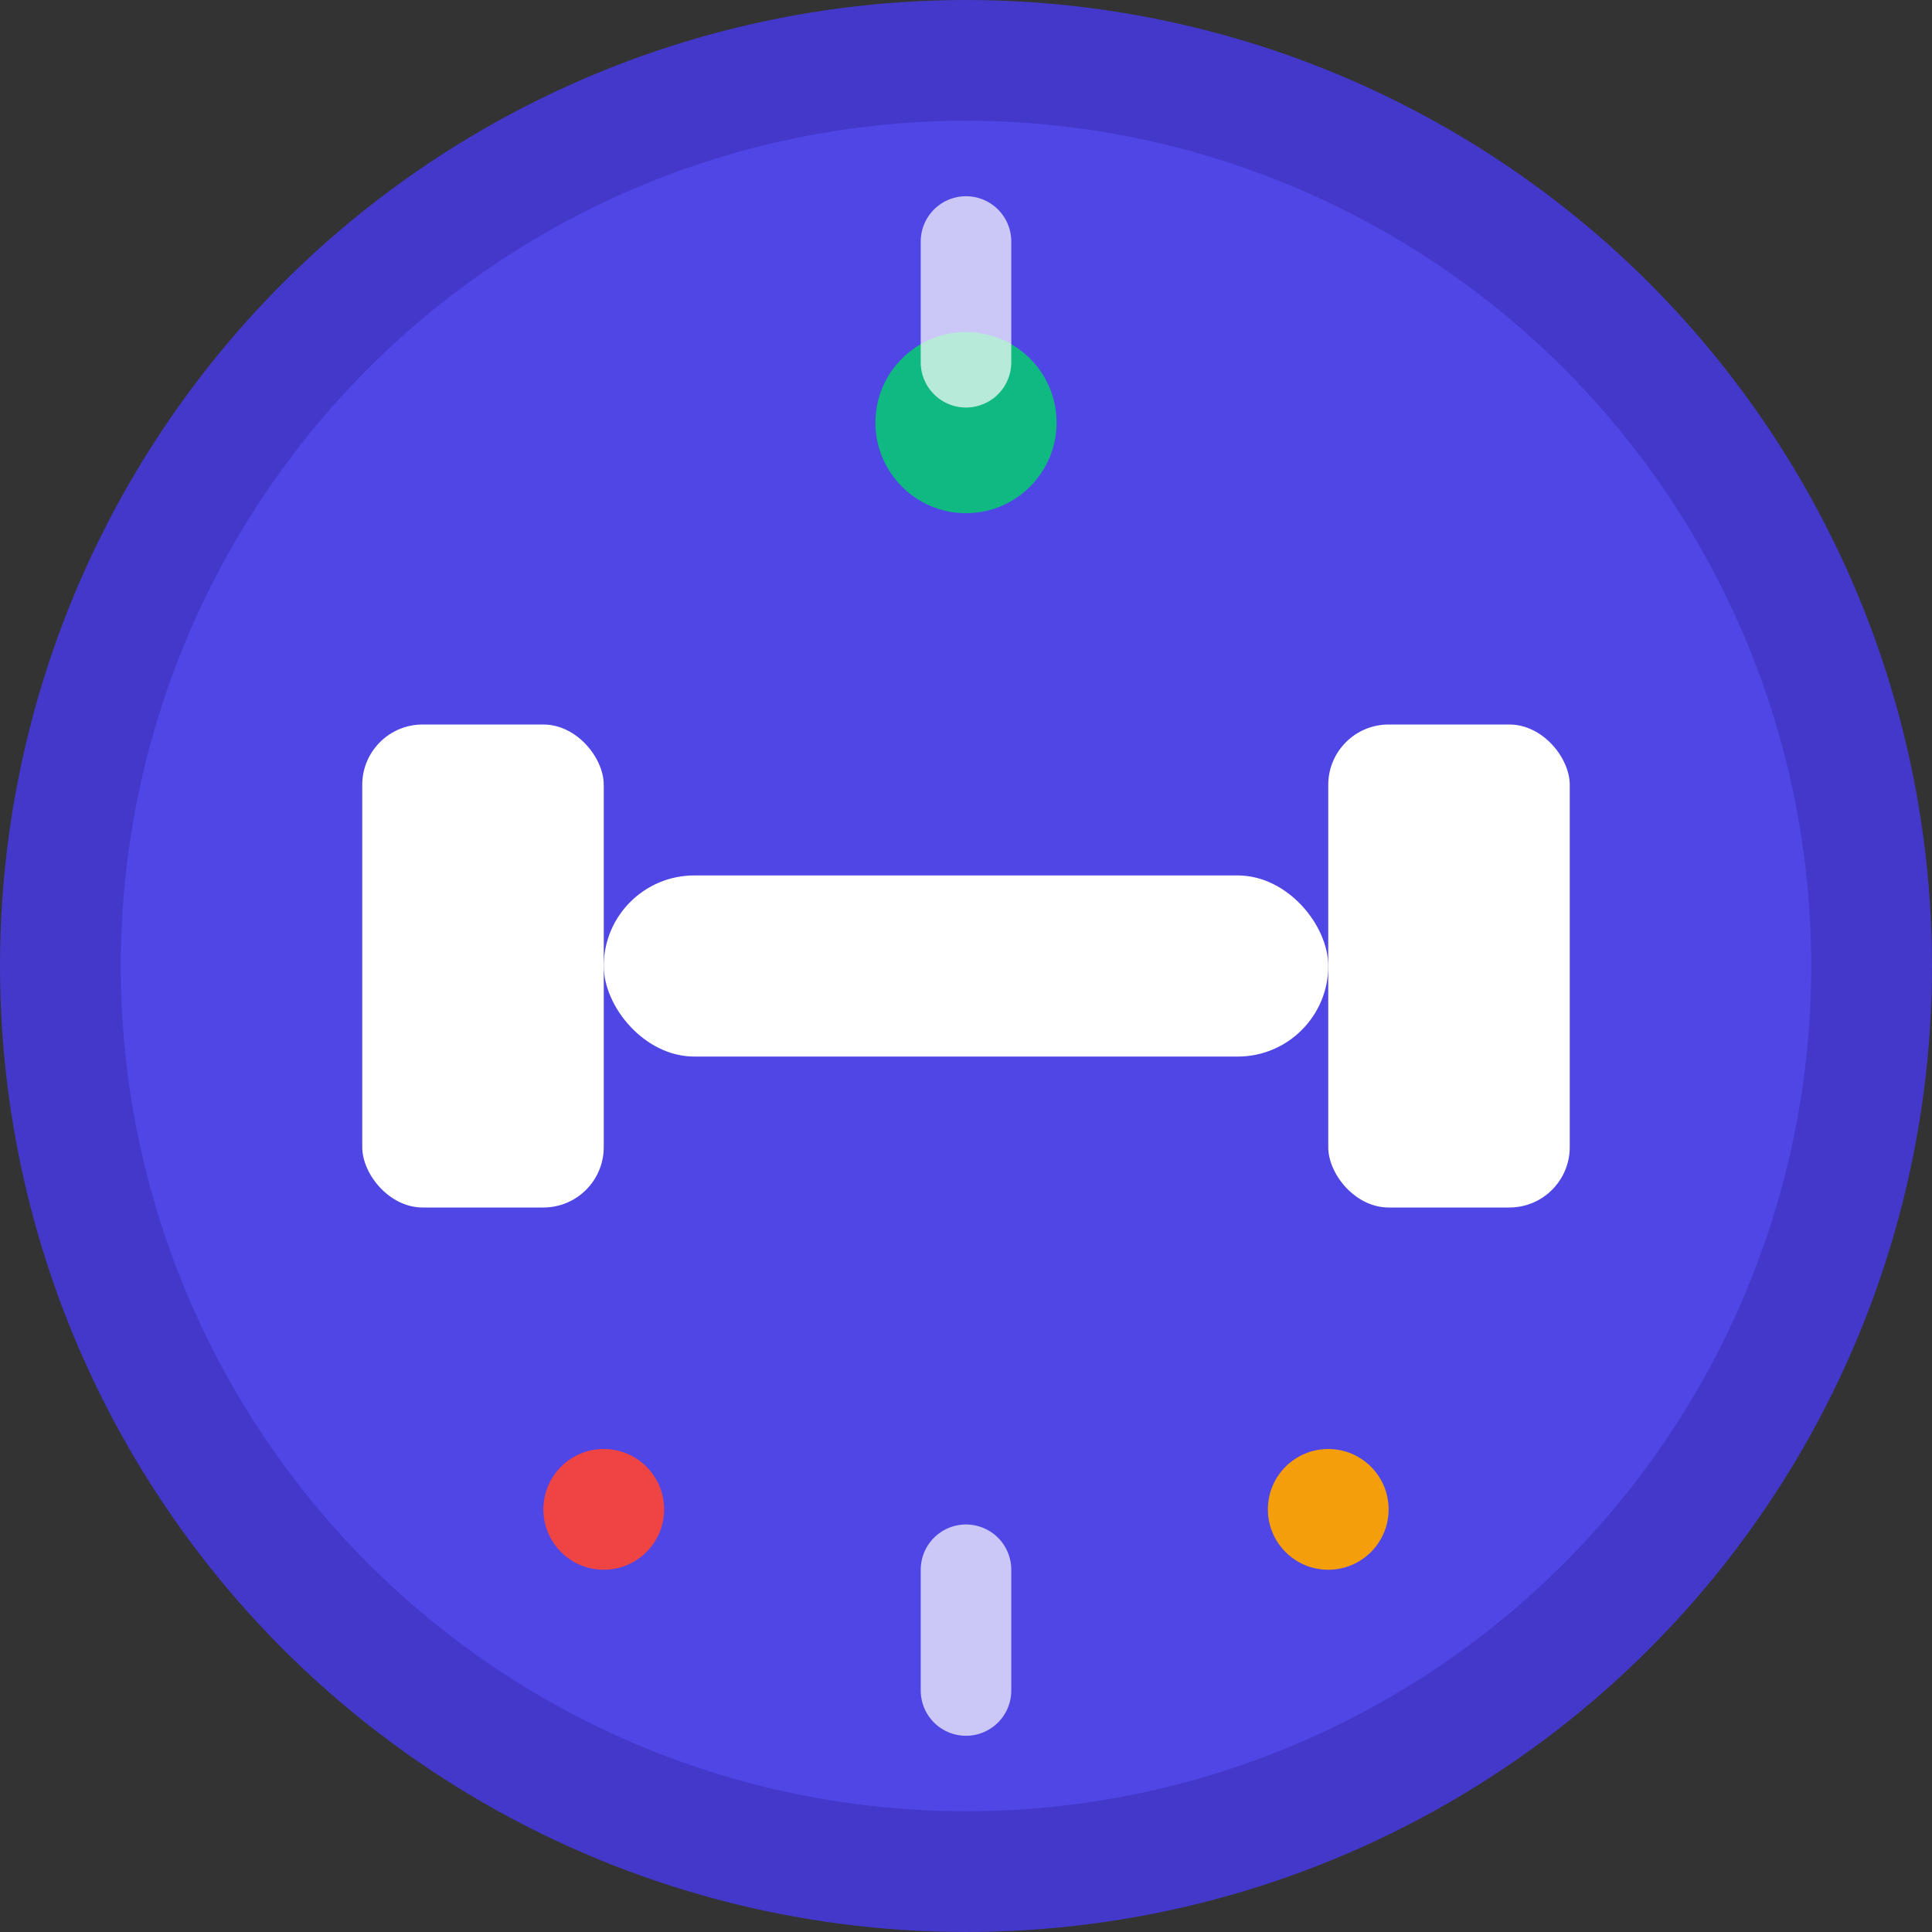
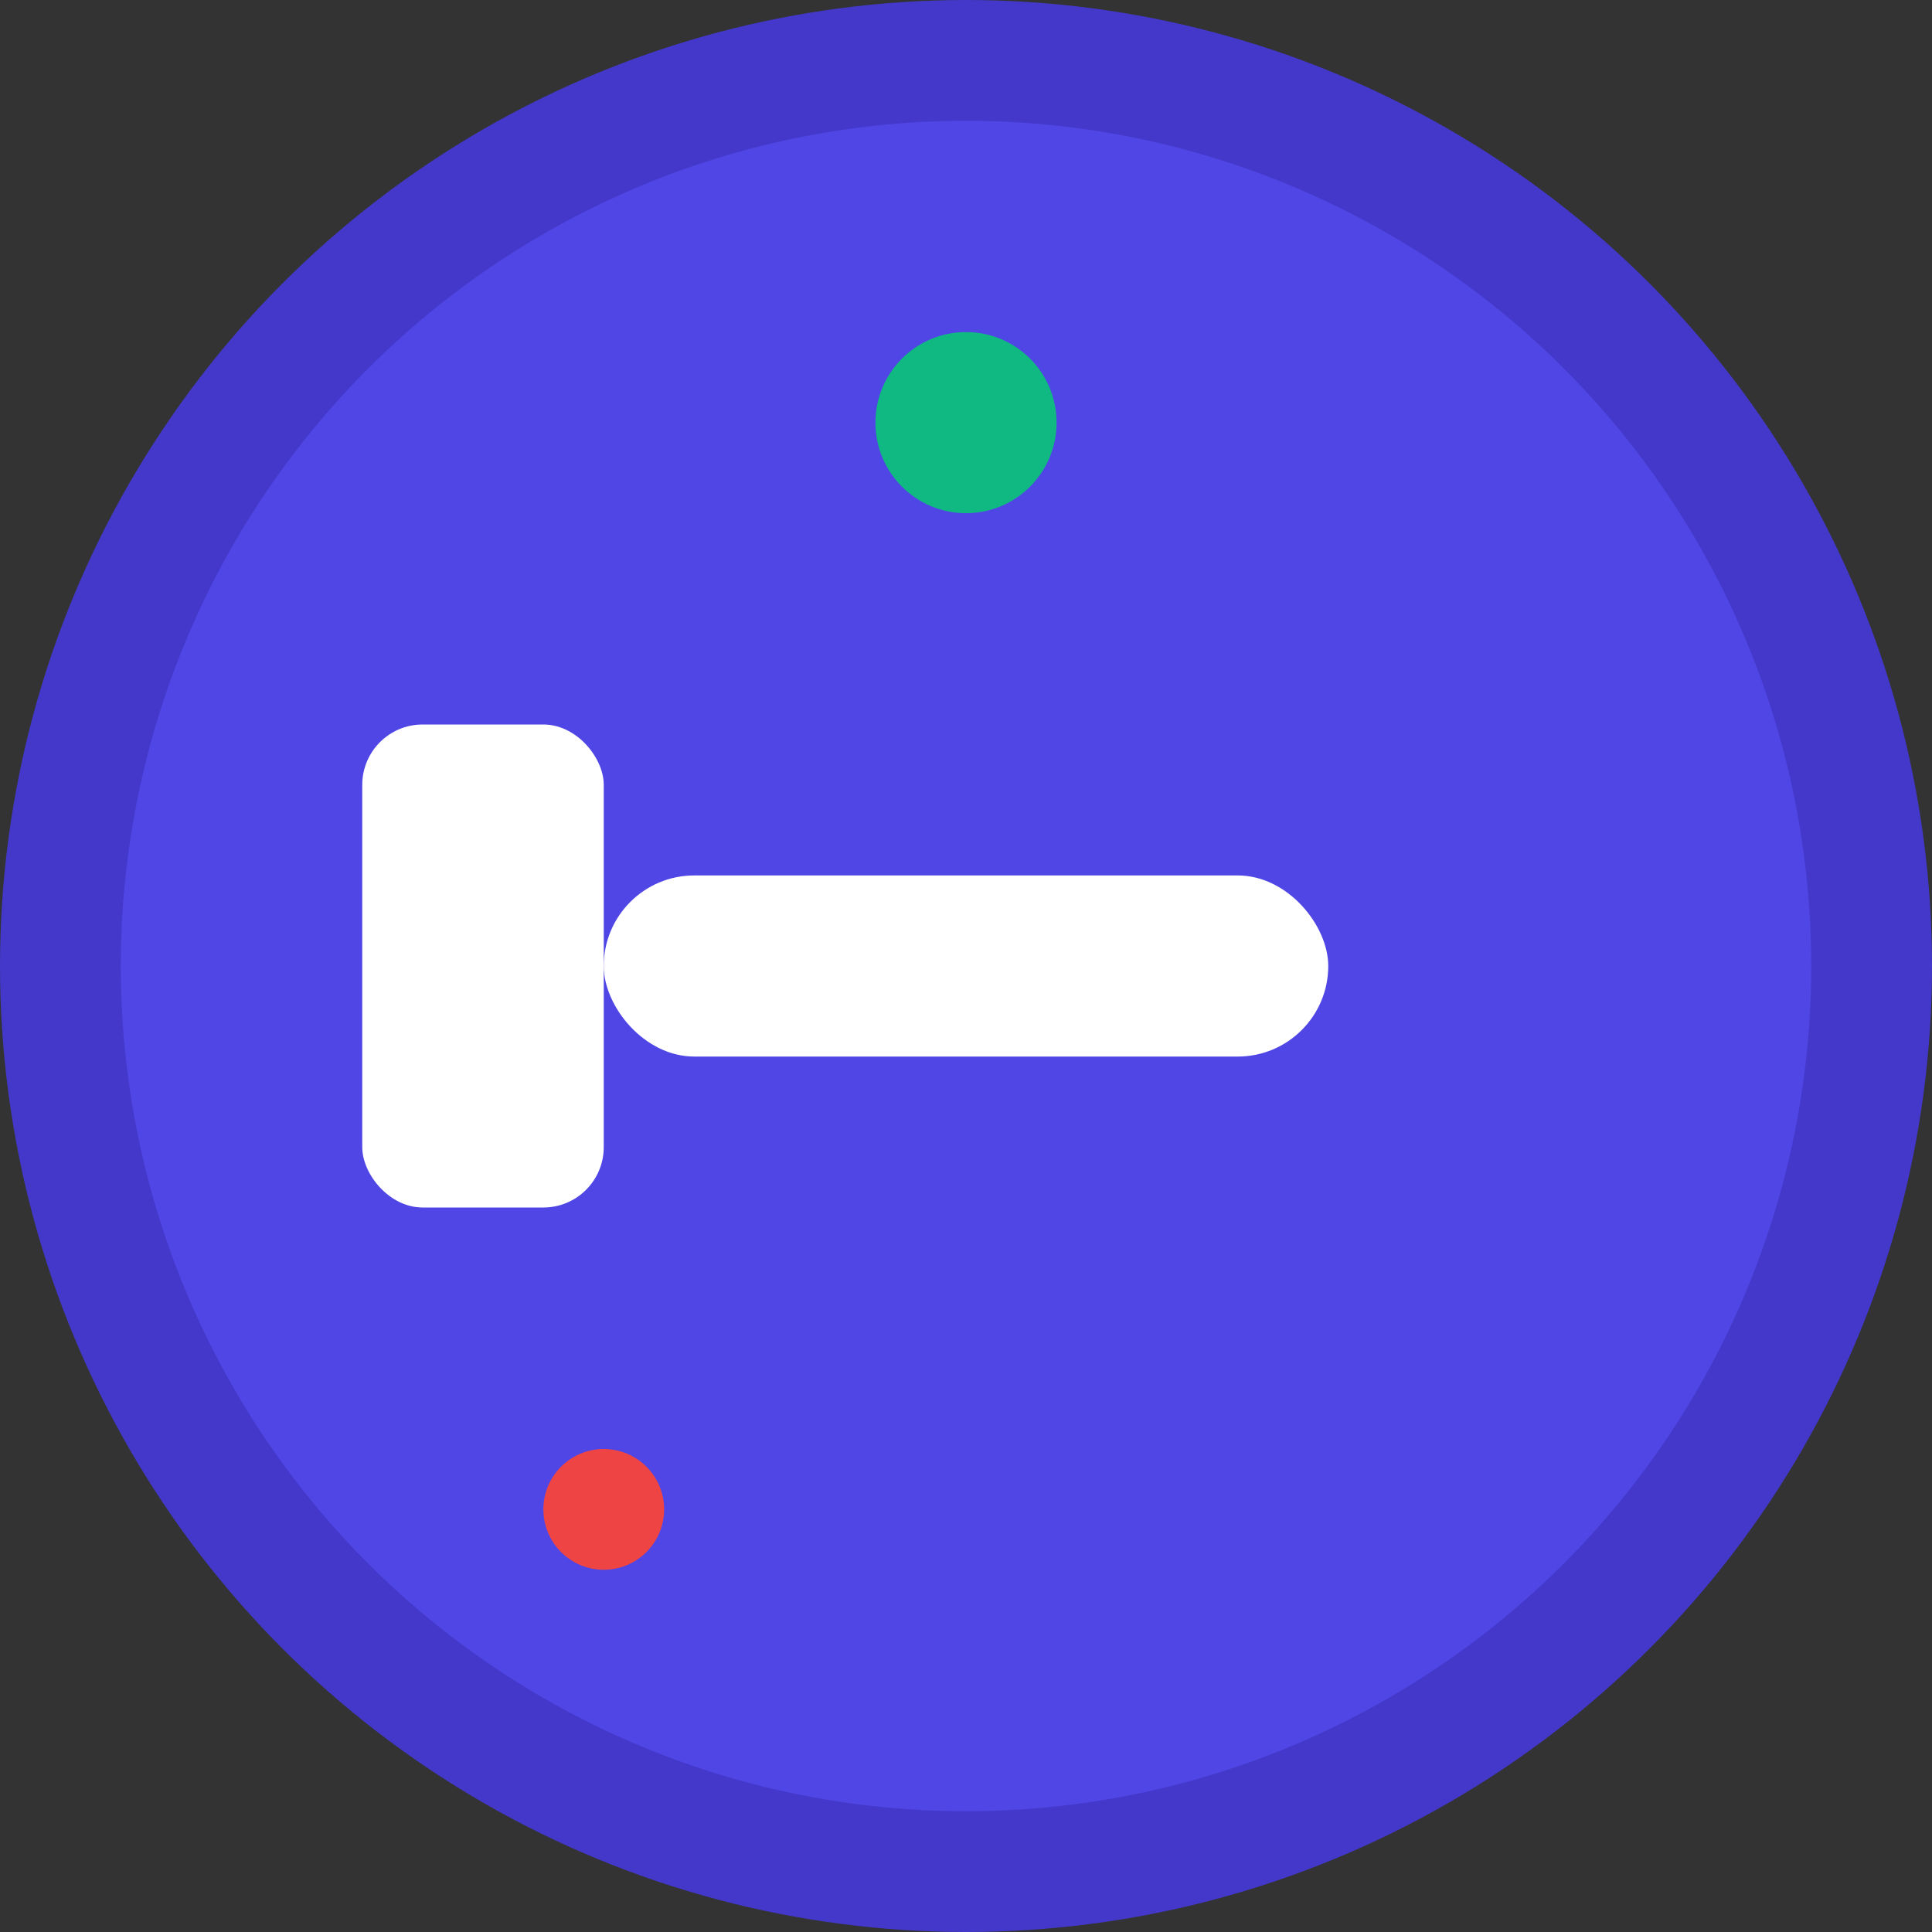
<svg xmlns="http://www.w3.org/2000/svg" width="32" height="32" viewBox="0 0 32 32" fill="none">
  <rect x="0" y="0" width="32" height="32" fill="#333333" stroke="none" />
  <circle cx="16" cy="16" r="15" fill="#4F46E5" stroke="#4338CA" stroke-width="2" />
  <g fill="#FFFFFF">
    <rect x="6" y="12" width="4" height="8" rx="1" />
    <rect x="10" y="14.5" width="12" height="3" rx="1.5" />
-     <rect x="22" y="12" width="4" height="8" rx="1" />
    <circle cx="16" cy="7" r="1.5" fill="#10B981" />
    <circle cx="10" cy="25" r="1" fill="#EF4444" />
-     <circle cx="22" cy="25" r="1" fill="#F59E0B" />
  </g>
-   <path d="M16 4 L16 6 M16 26 L16 28" stroke="#FFFFFF" stroke-width="1.5" stroke-linecap="round" opacity="0.7" />
</svg>